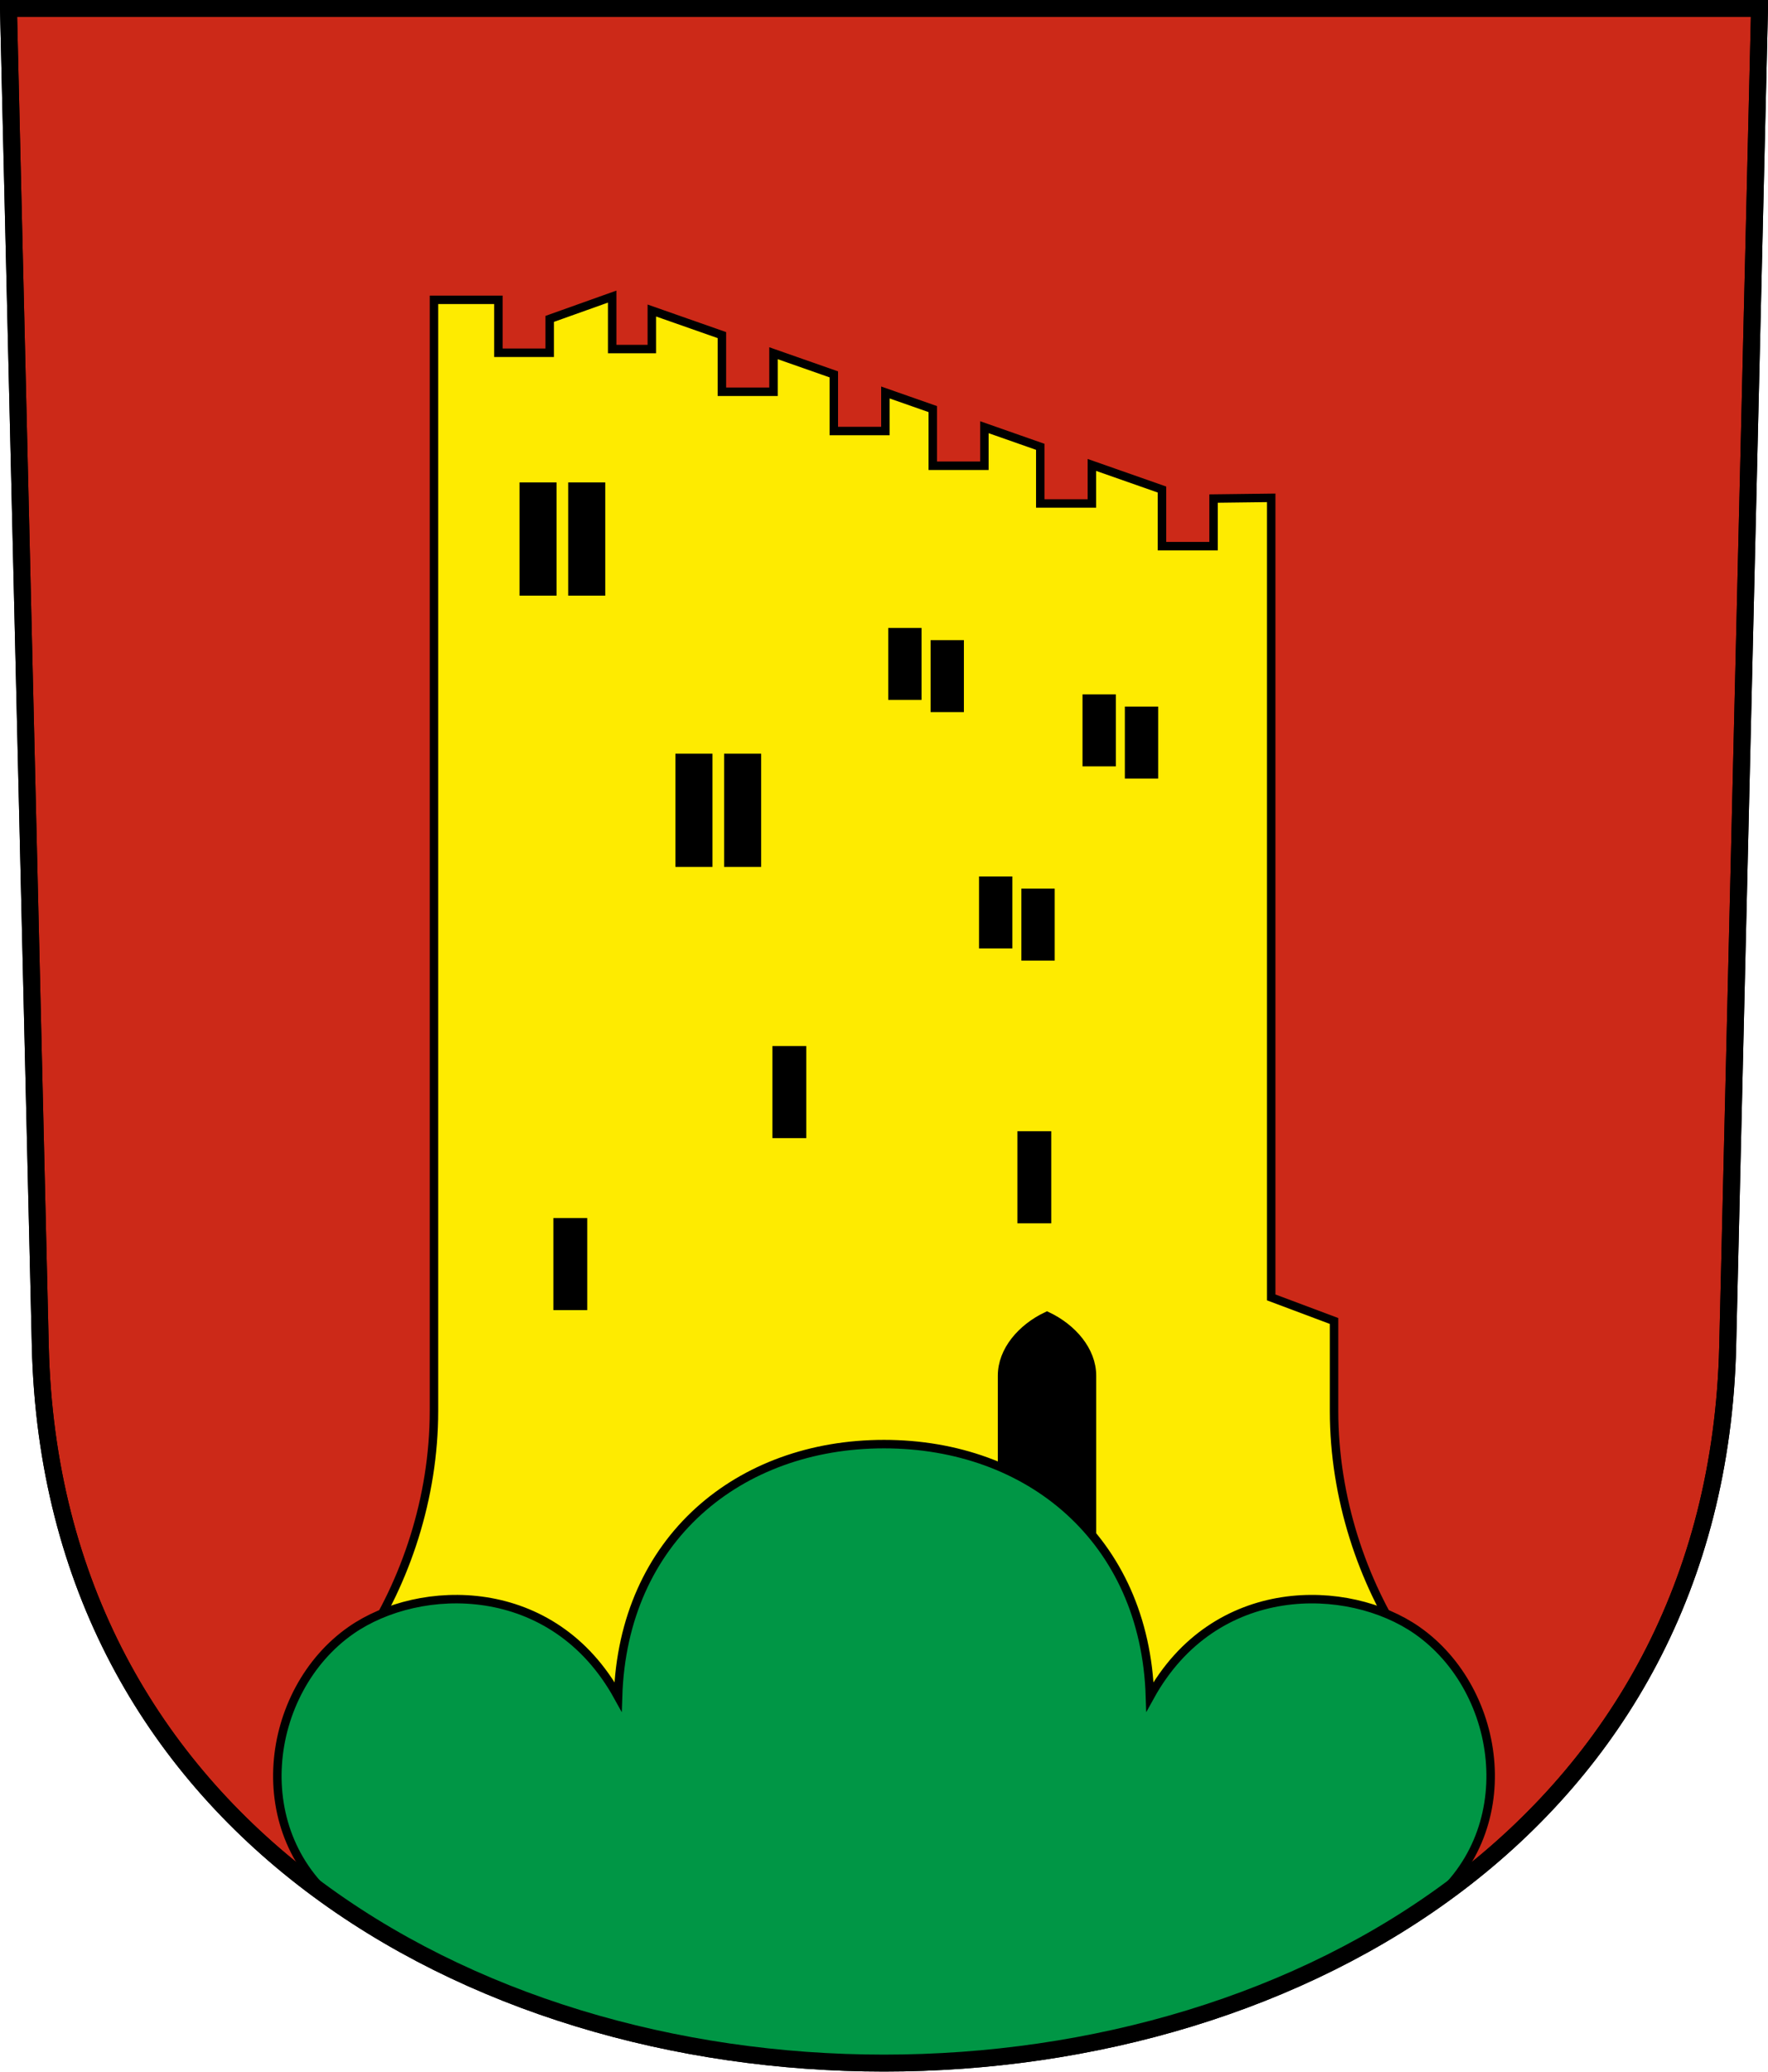
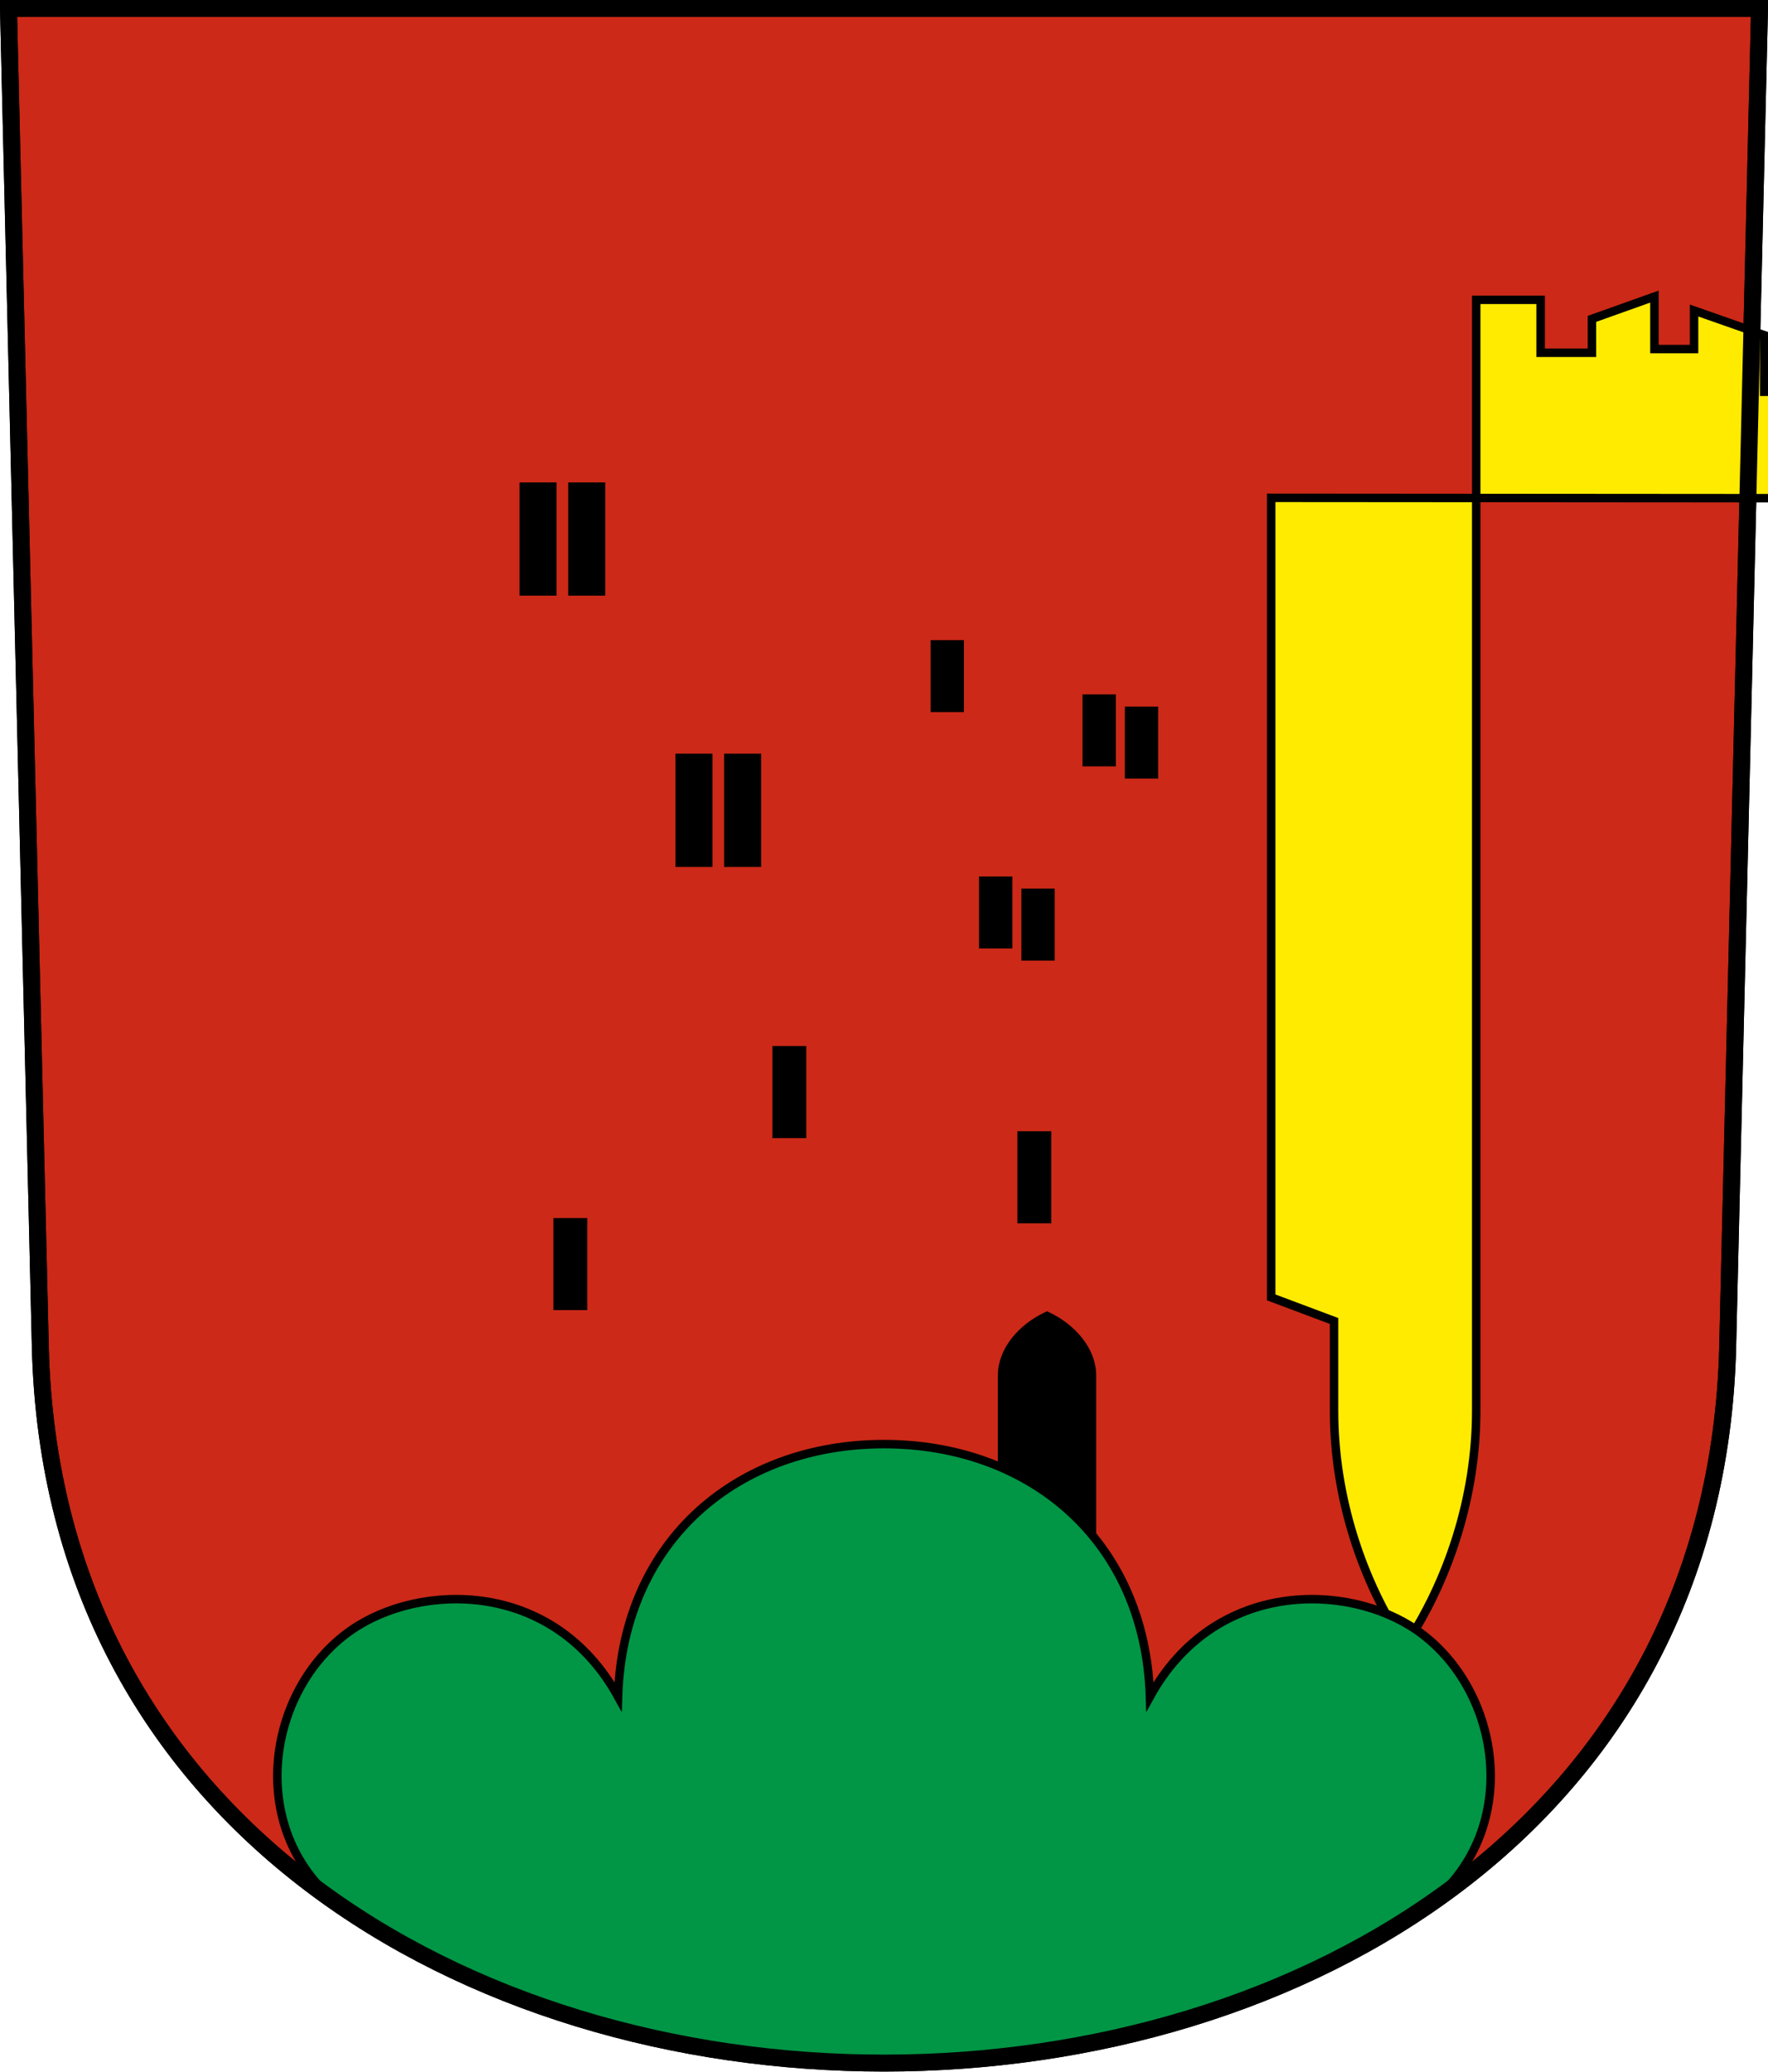
<svg xmlns="http://www.w3.org/2000/svg" xmlns:ns1="http://www.inkscape.org/namespaces/inkscape" xmlns:ns2="http://sodipodi.sourceforge.net/DTD/sodipodi-0.dtd" version="1.0" width="208.86" height="244.66" id="svg2780" ns1:version="0.92.4 (5da689c313, 2019-01-14)" ns2:docname="Büsserach-blazon.svg">
  <ns2:namedview pagecolor="#ffffff" bordercolor="#666666" borderopacity="1" objecttolerance="10" gridtolerance="10" guidetolerance="10" ns1:pageopacity="0" ns1:pageshadow="2" ns1:window-width="3259" ns1:window-height="1417" id="namedview25" showgrid="false" ns1:zoom="11.313708" ns1:cx="100.9297" ns1:cy="34.637762" ns1:window-x="-8" ns1:window-y="-8" ns1:window-maximized="1" ns1:current-layer="svg2780" ns1:measure-start="104.255,149.787" ns1:measure-end="104.255,126.383" showguides="true" ns1:object-paths="true" ns1:snap-intersection-paths="true" />
  <defs id="defs2782" />
  <path ns1:connector-curvature="0" style="fill:#cc2918;fill-opacity:1;fill-rule:evenodd;stroke:#000000;stroke-width:2;stroke-linecap:butt;stroke-miterlimit:4;stroke-dashoffset:0;stroke-opacity:1" id="path4212" d="m 1,1 3.761,158.003 c 2.686,112.859 196.652,112.859 199.338,0 L 207.86,1 Z" />
-   <path id="path10068-4" style="opacity:1;fill:#feeb00;fill-opacity:1;stroke:#000000;stroke-width:1;stroke-miterlimit:12;stroke-dasharray:none;stroke-dashoffset:4.58;stroke-opacity:1" d="m 150.171,58.794 v 94.428 l 7.425,2.784 v 10.607 c 0,10.345 3.381,20.197 8.397,27.754 l -61.562,17.293 -61.562,-17.293 c 5.016,-7.557 8.397,-17.409 8.397,-27.754 V 35.41 h 7.61 v 6.25 h 6.062 v -4 l 7.381,-2.632 v 6.194 h 4.682 v -4.552 l 8.28,2.905 v 6.69 h 6.095 V 41.714 l 7.125,2.499 v 6.69 h 6.095 v -4.552 l 5.597,1.963 v 6.69 h 6.095 v -4.552 l 6.604,2.317 v 6.69 h 6.095 v -4.552 l 8.28,2.905 v 6.69 h 6.095 v -5.624 z" ns1:connector-curvature="0" ns2:nodetypes="cccscccscccccccccccccccccccccccccccccc" />
+   <path id="path10068-4" style="opacity:1;fill:#feeb00;fill-opacity:1;stroke:#000000;stroke-width:1;stroke-miterlimit:12;stroke-dasharray:none;stroke-dashoffset:4.58;stroke-opacity:1" d="m 150.171,58.794 v 94.428 l 7.425,2.784 v 10.607 c 0,10.345 3.381,20.197 8.397,27.754 c 5.016,-7.557 8.397,-17.409 8.397,-27.754 V 35.41 h 7.61 v 6.25 h 6.062 v -4 l 7.381,-2.632 v 6.194 h 4.682 v -4.552 l 8.28,2.905 v 6.69 h 6.095 V 41.714 l 7.125,2.499 v 6.69 h 6.095 v -4.552 l 5.597,1.963 v 6.69 h 6.095 v -4.552 l 6.604,2.317 v 6.69 h 6.095 v -4.552 l 8.28,2.905 v 6.69 h 6.095 v -5.624 z" ns1:connector-curvature="0" ns2:nodetypes="cccscccscccccccccccccccccccccccccccccc" />
  <path id="path10042-0" style="opacity:1;fill:#000000;fill-opacity:1;stroke:#000000;stroke-width:1;stroke-miterlimit:12;stroke-dasharray:none;stroke-dashoffset:4.58;stroke-opacity:1" d="m 118.375,186.91 v -24.438 c 0,-2.954 2.286,-5.633 5.312,-7.062 3.027,1.429 5.312,4.109 5.312,7.062 v 24.438 h -5.312 z" ns1:connector-curvature="0" ns2:nodetypes="cscsccc" />
  <path id="path1639-9-2" style="opacity:1;fill:#009645;fill-opacity:1;stroke:#000000;stroke-width:1.002;stroke-miterlimit:4;stroke-dasharray:none;stroke-dashoffset:4.58;stroke-opacity:1" d="m 135.848,200.371 c 7.666,-13.901 23.457,-13.467 31.538,-7.838 10.229,7.126 12.529,24.118 1.03,32.669 -16.799,11.01 -40.869,18.216 -63.986,18.445 -23.117,-0.229 -47.186,-7.436 -63.986,-18.445 -11.499,-8.551 -9.199,-25.542 1.03,-32.669 8.081,-5.63 23.872,-6.064 31.538,7.838 0.581,-18.585 14.278,-29.824 31.418,-29.824 17.14,0 30.837,11.239 31.418,29.824 z" ns1:connector-curvature="0" ns2:nodetypes="cscccsccc" />
  <rect style="opacity:1;fill:#000000;fill-opacity:1;stroke:#000000;stroke-width:1;stroke-miterlimit:12;stroke-dasharray:none;stroke-dashoffset:4.58;stroke-opacity:1" id="rect10120" width="3" height="9.875" x="91.75" y="124.035" />
  <rect style="opacity:1;fill:#000000;fill-opacity:1;stroke:#000000;stroke-width:1;stroke-miterlimit:12;stroke-dasharray:none;stroke-dashoffset:4.58;stroke-opacity:1" id="rect10120-5" width="3" height="9.875" x="65.875" y="144.347" />
  <rect style="opacity:1;fill:#000000;fill-opacity:1;stroke:#000000;stroke-width:1;stroke-miterlimit:12;stroke-dasharray:none;stroke-dashoffset:4.58;stroke-opacity:1" id="rect10120-9" width="3" height="9.875" x="120.688" y="134.097" />
  <rect style="opacity:1;fill:#000000;fill-opacity:1;stroke:#000000;stroke-width:1;stroke-miterlimit:12;stroke-dasharray:none;stroke-dashoffset:4.58;stroke-opacity:1" id="rect10120-4" width="3.375" height="12.375" x="67.625" y="57.472" />
  <rect style="opacity:1;fill:#000000;fill-opacity:1;stroke:#000000;stroke-width:1;stroke-miterlimit:12;stroke-dasharray:none;stroke-dashoffset:4.58;stroke-opacity:1" id="rect10120-4-4" width="3.375" height="12.375" x="61.875" y="57.472" />
  <rect style="opacity:1;fill:#000000;fill-opacity:1;stroke:#000000;stroke-width:1;stroke-miterlimit:12;stroke-dasharray:none;stroke-dashoffset:4.58;stroke-opacity:1" id="rect10120-4-3" width="3.375" height="12.375" x="86.041" y="89.507" />
  <rect style="opacity:1;fill:#000000;fill-opacity:1;stroke:#000000;stroke-width:1;stroke-miterlimit:12;stroke-dasharray:none;stroke-dashoffset:4.58;stroke-opacity:1" id="rect10120-4-4-5" width="3.375" height="12.375" x="80.291" y="89.507" />
  <rect style="opacity:1;fill:#000000;fill-opacity:1;stroke:#000000;stroke-width:1;stroke-miterlimit:12;stroke-dasharray:none;stroke-dashoffset:4.58;stroke-opacity:1" id="rect10120-4-2" width="2.936" height="7.5" x="110.432" y="76.097" />
-   <rect style="opacity:1;fill:#000000;fill-opacity:1;stroke:#000000;stroke-width:1;stroke-miterlimit:12;stroke-dasharray:none;stroke-dashoffset:4.58;stroke-opacity:1" id="rect10120-4-4-9" width="2.936" height="7.5" x="105.43" y="74.66" />
  <rect style="opacity:1;fill:#000000;fill-opacity:1;stroke:#000000;stroke-width:1;stroke-miterlimit:12;stroke-dasharray:none;stroke-dashoffset:4.58;stroke-opacity:1" id="rect10120-4-2-0" width="2.936" height="7.5" x="133.383" y="83.946" />
  <rect style="opacity:1;fill:#000000;fill-opacity:1;stroke:#000000;stroke-width:1;stroke-miterlimit:12;stroke-dasharray:none;stroke-dashoffset:4.58;stroke-opacity:1" id="rect10120-4-4-9-5" width="2.936" height="7.5" x="128.381" y="82.508" />
  <rect style="opacity:1;fill:#000000;fill-opacity:1;stroke:#000000;stroke-width:1;stroke-miterlimit:12;stroke-dasharray:none;stroke-dashoffset:4.58;stroke-opacity:1" id="rect10120-4-2-3" width="2.936" height="7.5" x="121.158" y="105.446" />
  <rect style="opacity:1;fill:#000000;fill-opacity:1;stroke:#000000;stroke-width:1;stroke-miterlimit:12;stroke-dasharray:none;stroke-dashoffset:4.58;stroke-opacity:1" id="rect10120-4-4-9-8" width="2.936" height="7.5" x="116.156" y="104.008" />
  <path ns1:connector-curvature="0" style="fill:none;fill-opacity:1;fill-rule:evenodd;stroke:#000000;stroke-width:2;stroke-linecap:butt;stroke-miterlimit:4;stroke-dashoffset:0;stroke-opacity:1" id="path4212-8" d="M 1,1 4.761,159.003 c 2.686,112.859 196.652,112.859 199.338,0 l 3.761,-158.003 z" />
</svg>